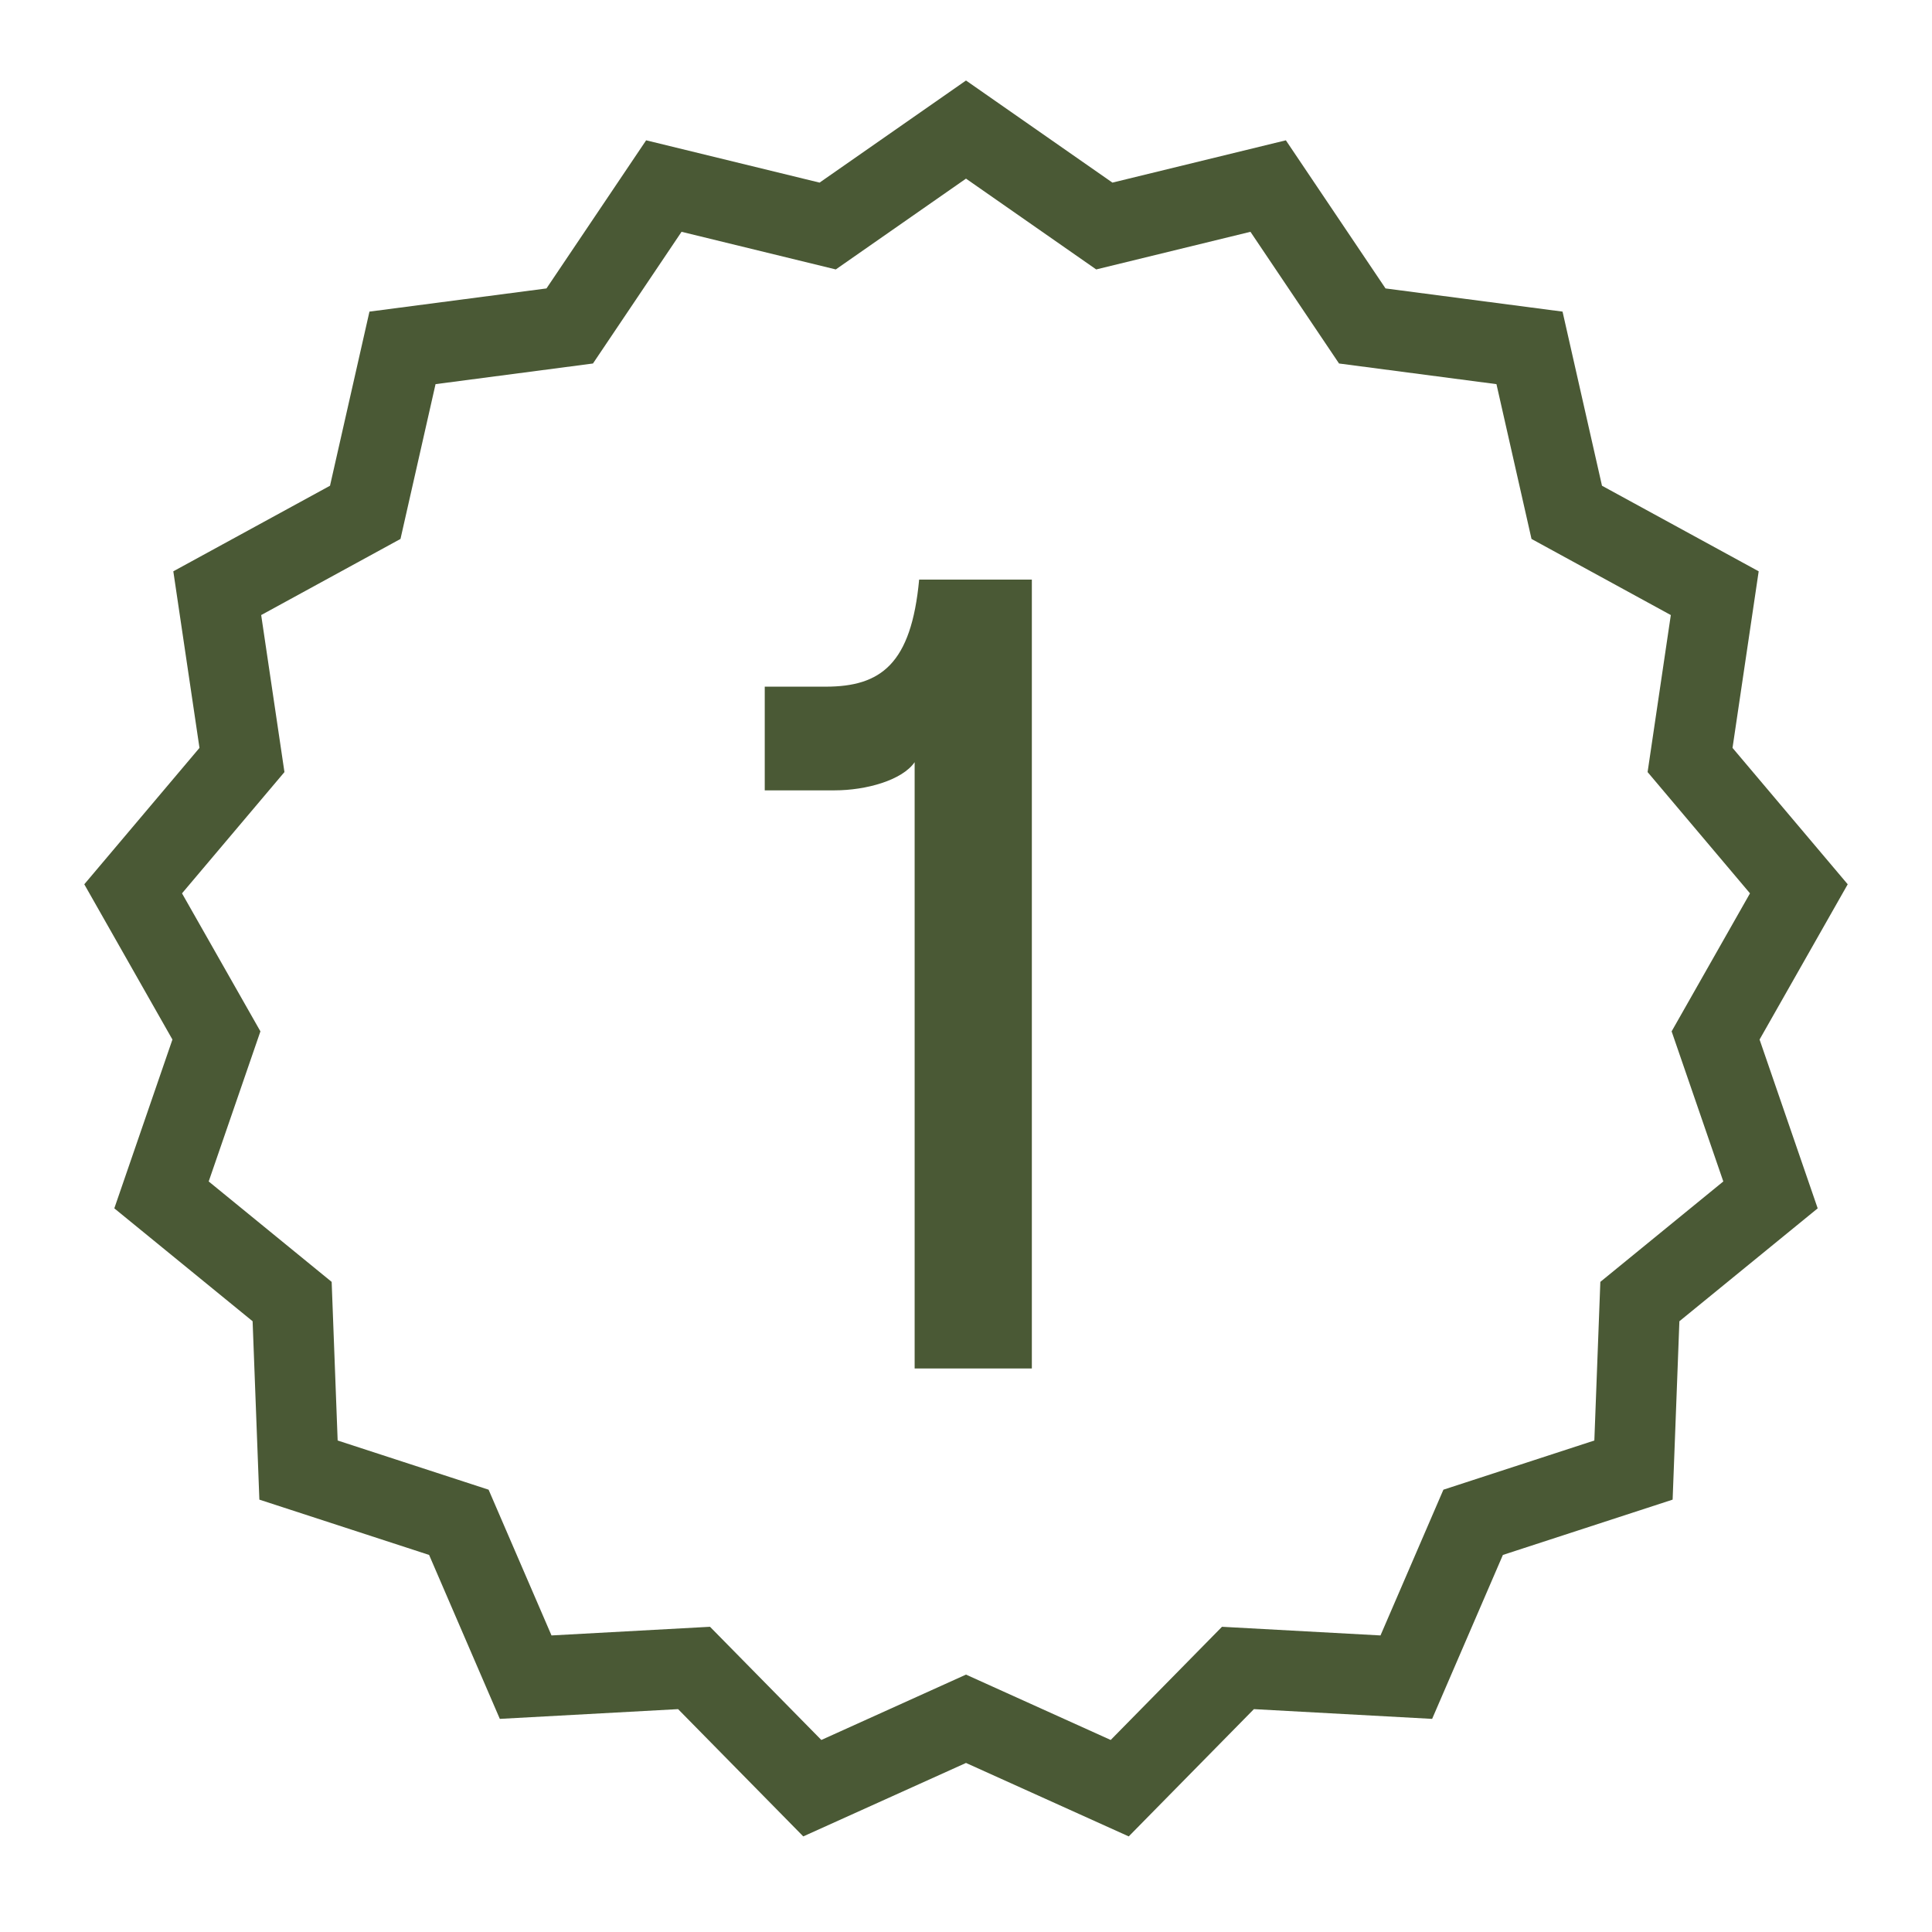
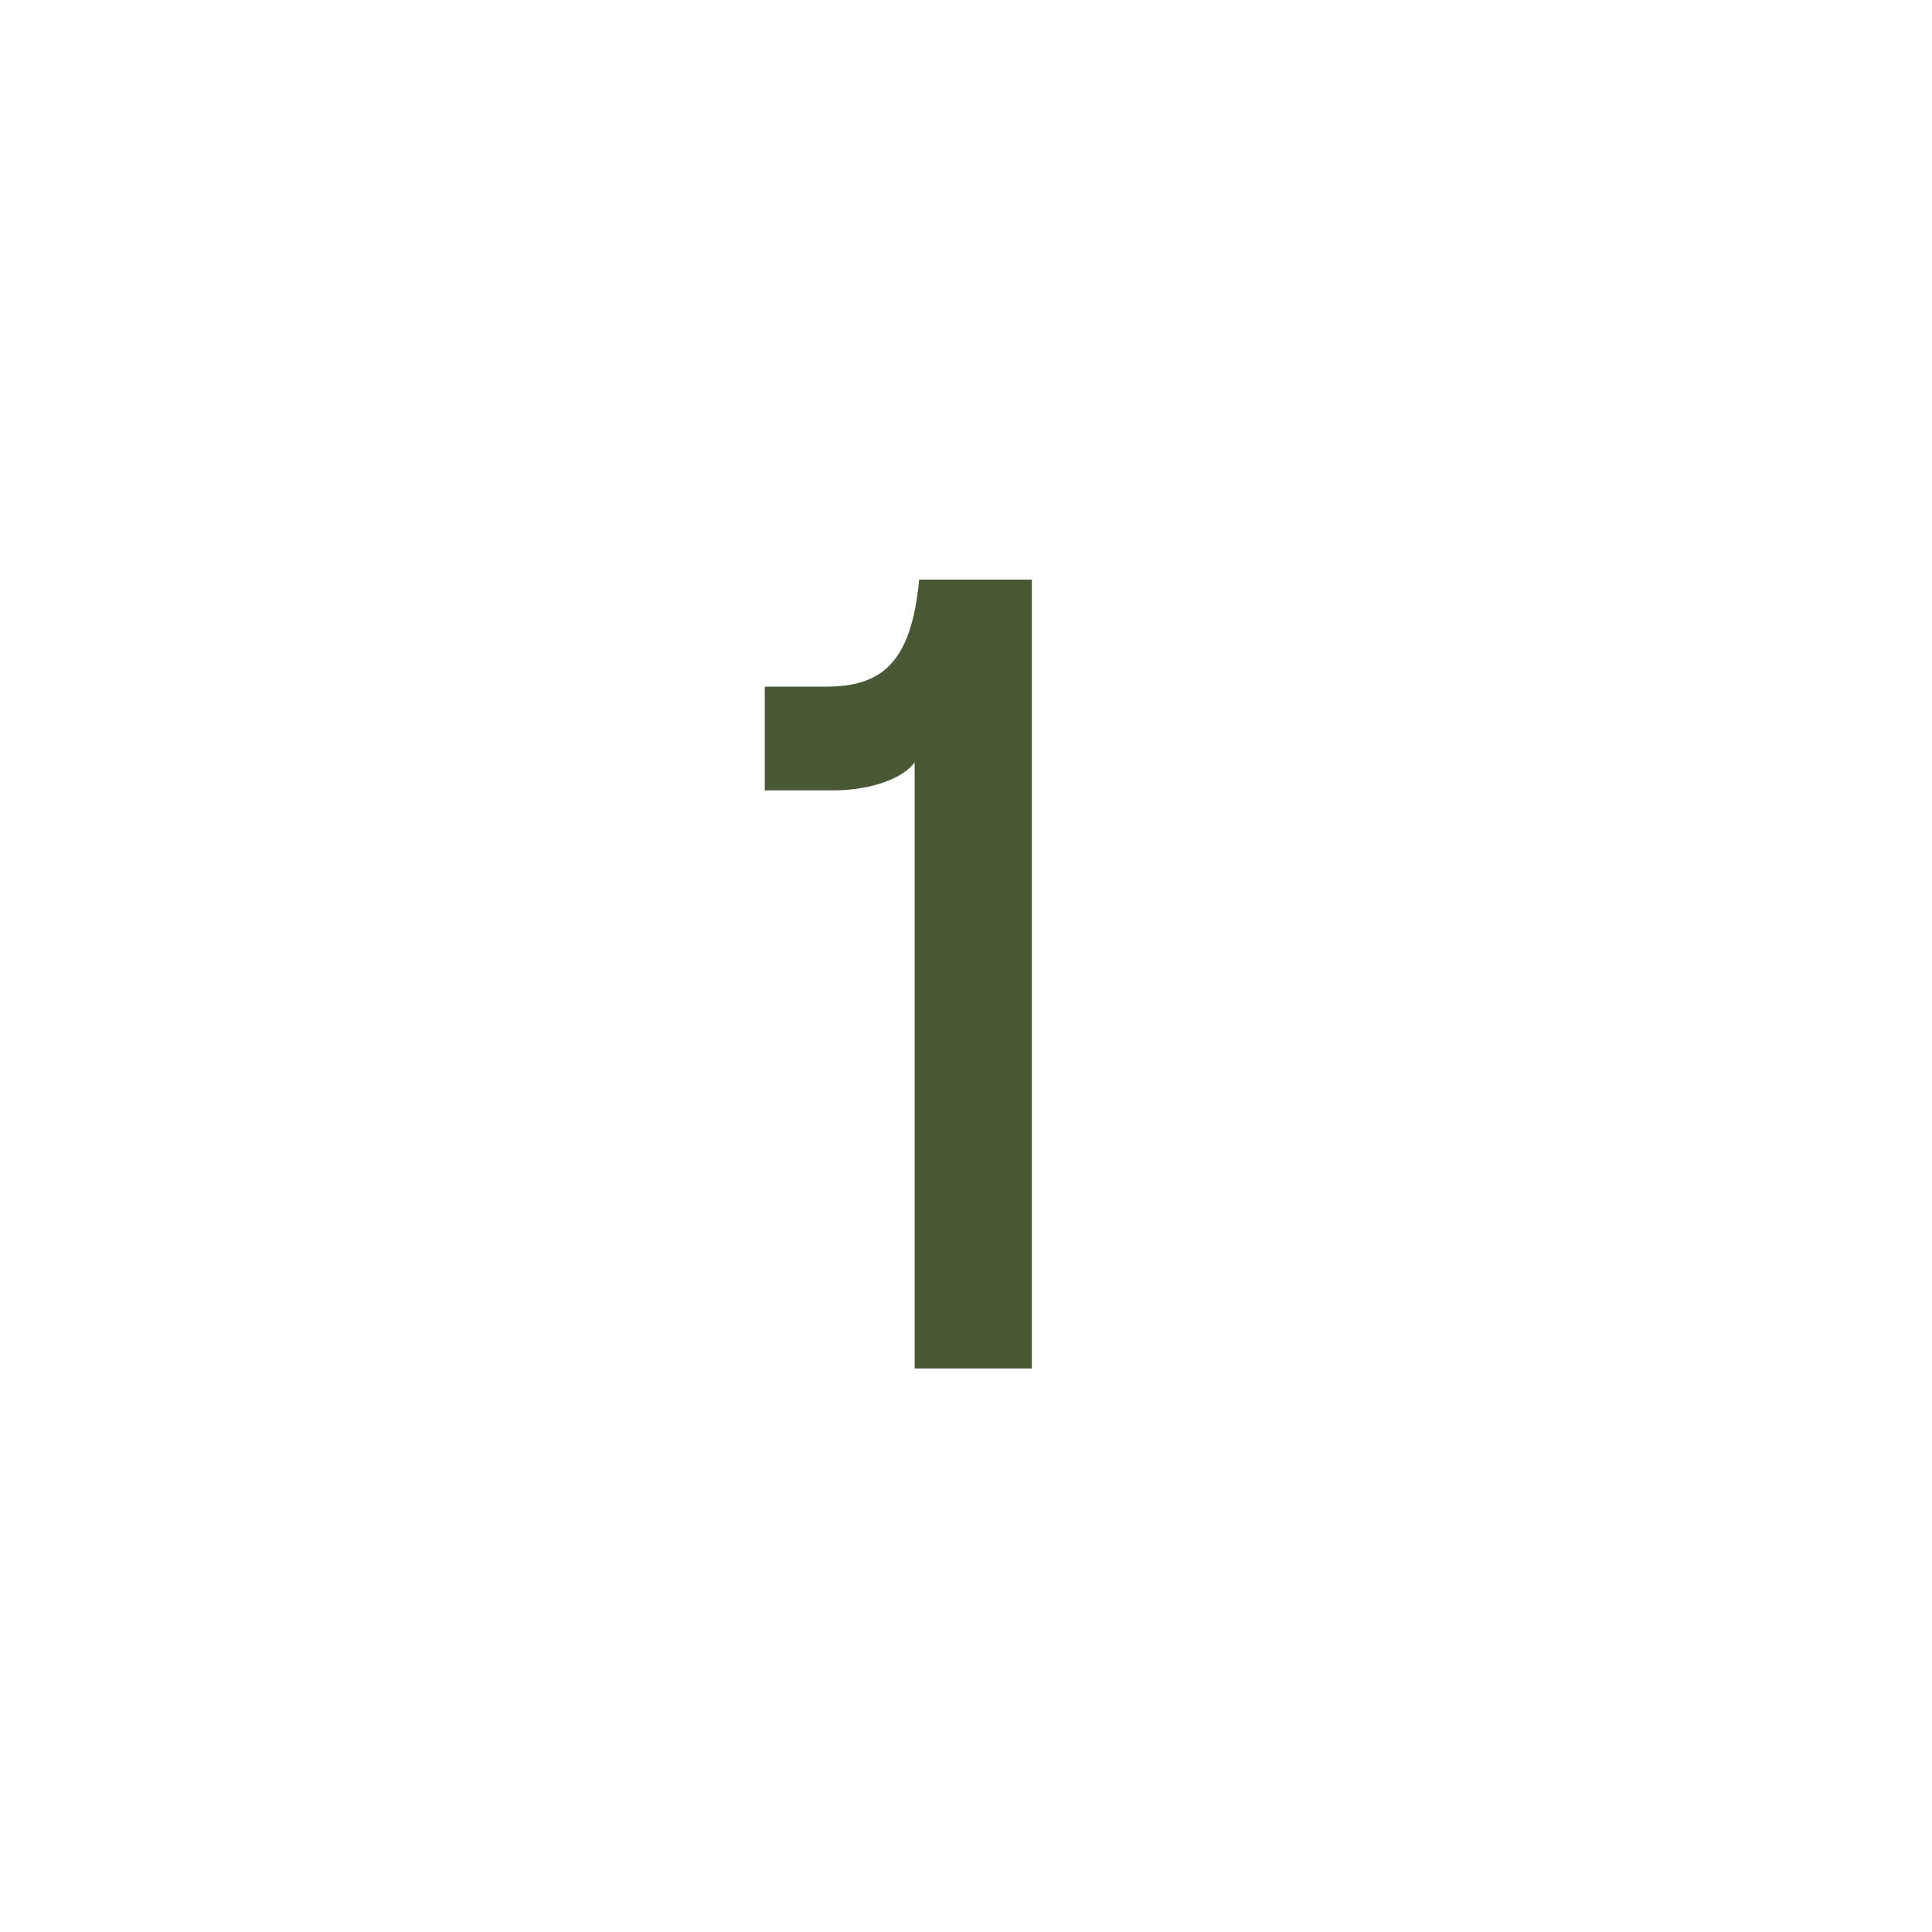
<svg xmlns="http://www.w3.org/2000/svg" width="48" height="48" viewBox="0 0 48 48" fill="none">
-   <path fill-rule="evenodd" clip-rule="evenodd" d="M27.638 4.537L24 2L20.362 4.537L16.053 3.486L13.577 7.166L9.179 7.742L8.199 12.068L4.306 14.194L4.956 18.581L2.094 21.97L4.284 25.827L2.84 30.021L6.276 32.826L6.444 37.258L10.661 38.632L12.418 42.705L16.847 42.463L19.957 45.625L24 43.8L28.043 45.625L31.153 42.463L35.581 42.705L37.339 38.632L41.556 37.258L41.724 32.826L45.16 30.021L43.716 25.827L45.906 21.97L43.044 18.581L43.694 14.194L39.801 12.068L38.821 7.742L34.423 7.166L31.947 3.486L27.638 4.537ZM31.067 5.759L27.235 6.694L24 4.438L20.765 6.694L16.933 5.759L14.732 9.031L10.821 9.544L9.95 13.39L6.489 15.281L7.067 19.182L4.522 22.195L6.47 25.624L5.185 29.353L8.24 31.848L8.389 35.789L12.139 37.011L13.702 40.632L17.64 40.417L20.406 43.229L24 41.605L27.595 43.229L30.36 40.417L34.298 40.632L35.861 37.011L39.611 35.789L39.76 31.848L42.815 29.353L41.531 25.624L43.478 22.195L40.934 19.182L41.511 15.281L38.05 13.39L37.179 9.544L33.268 9.031L31.067 5.759Z" fill="#4A5935" />
  <path d="M25.636 14.4H22.836C22.64 16.5 21.884 17.06 20.512 17.06H19V19.636H20.736C21.52 19.636 22.416 19.384 22.724 18.936V34H25.636V14.4Z" fill="#4A5935" />
</svg>